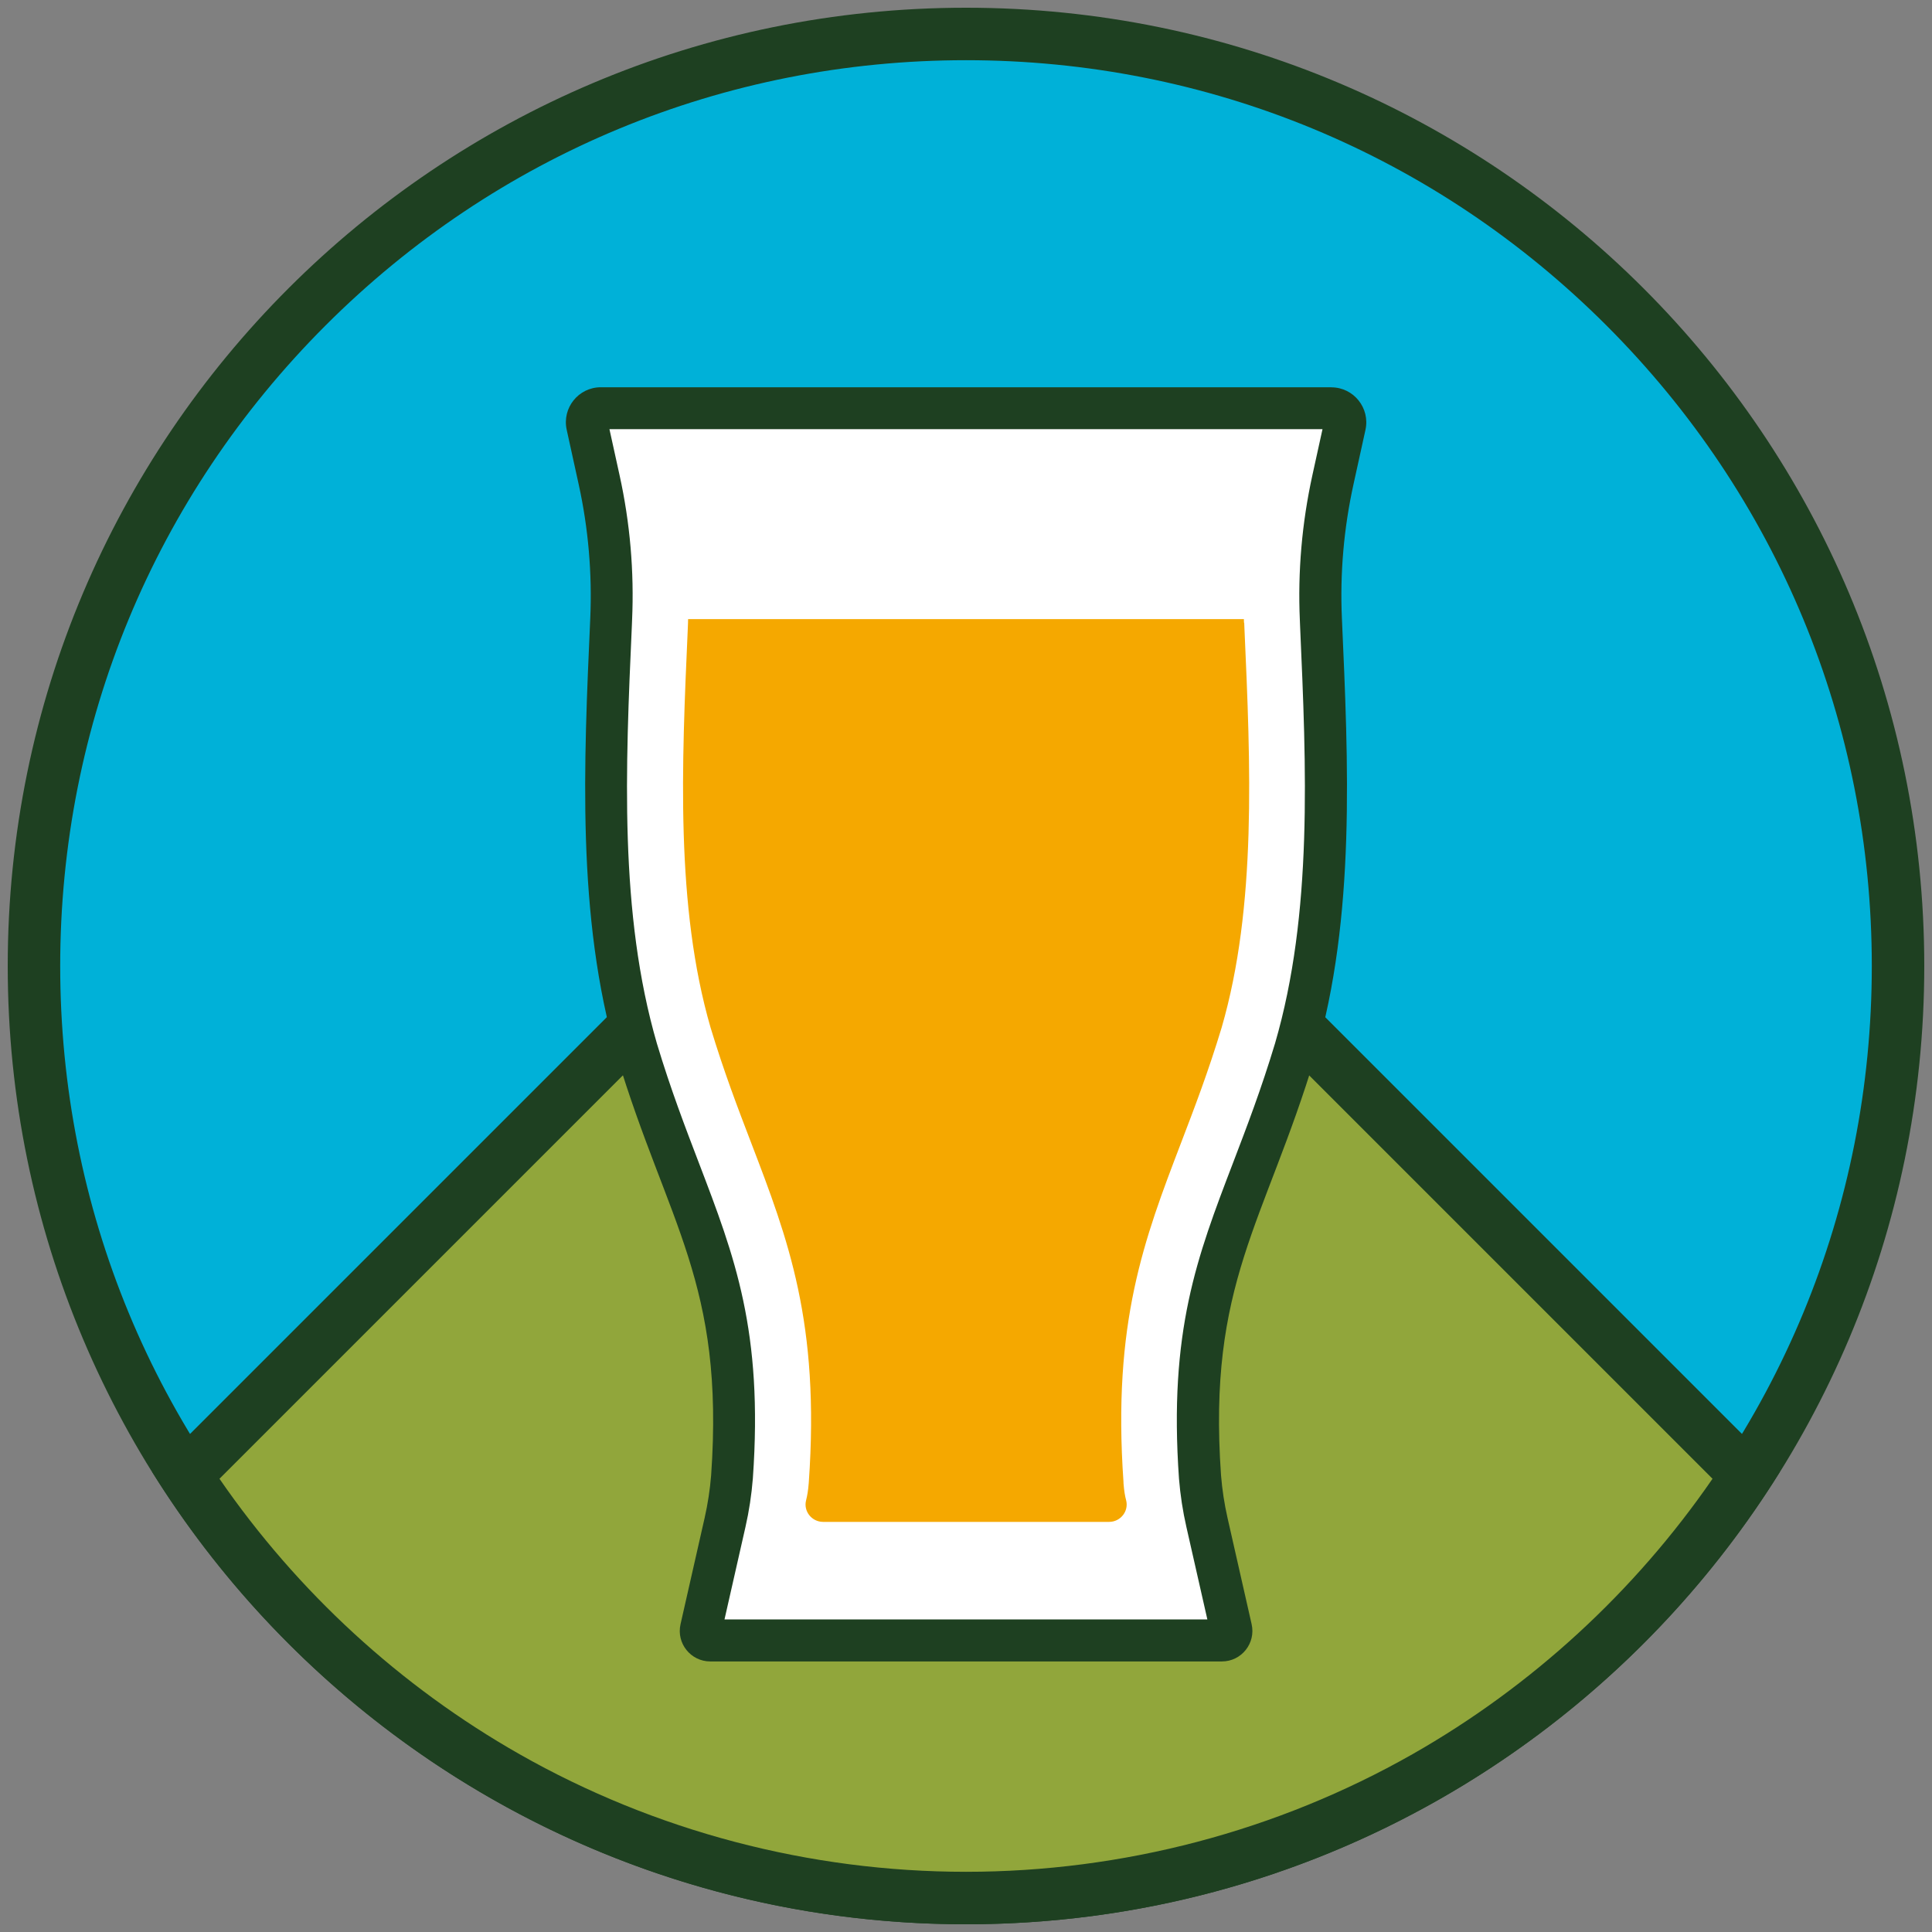
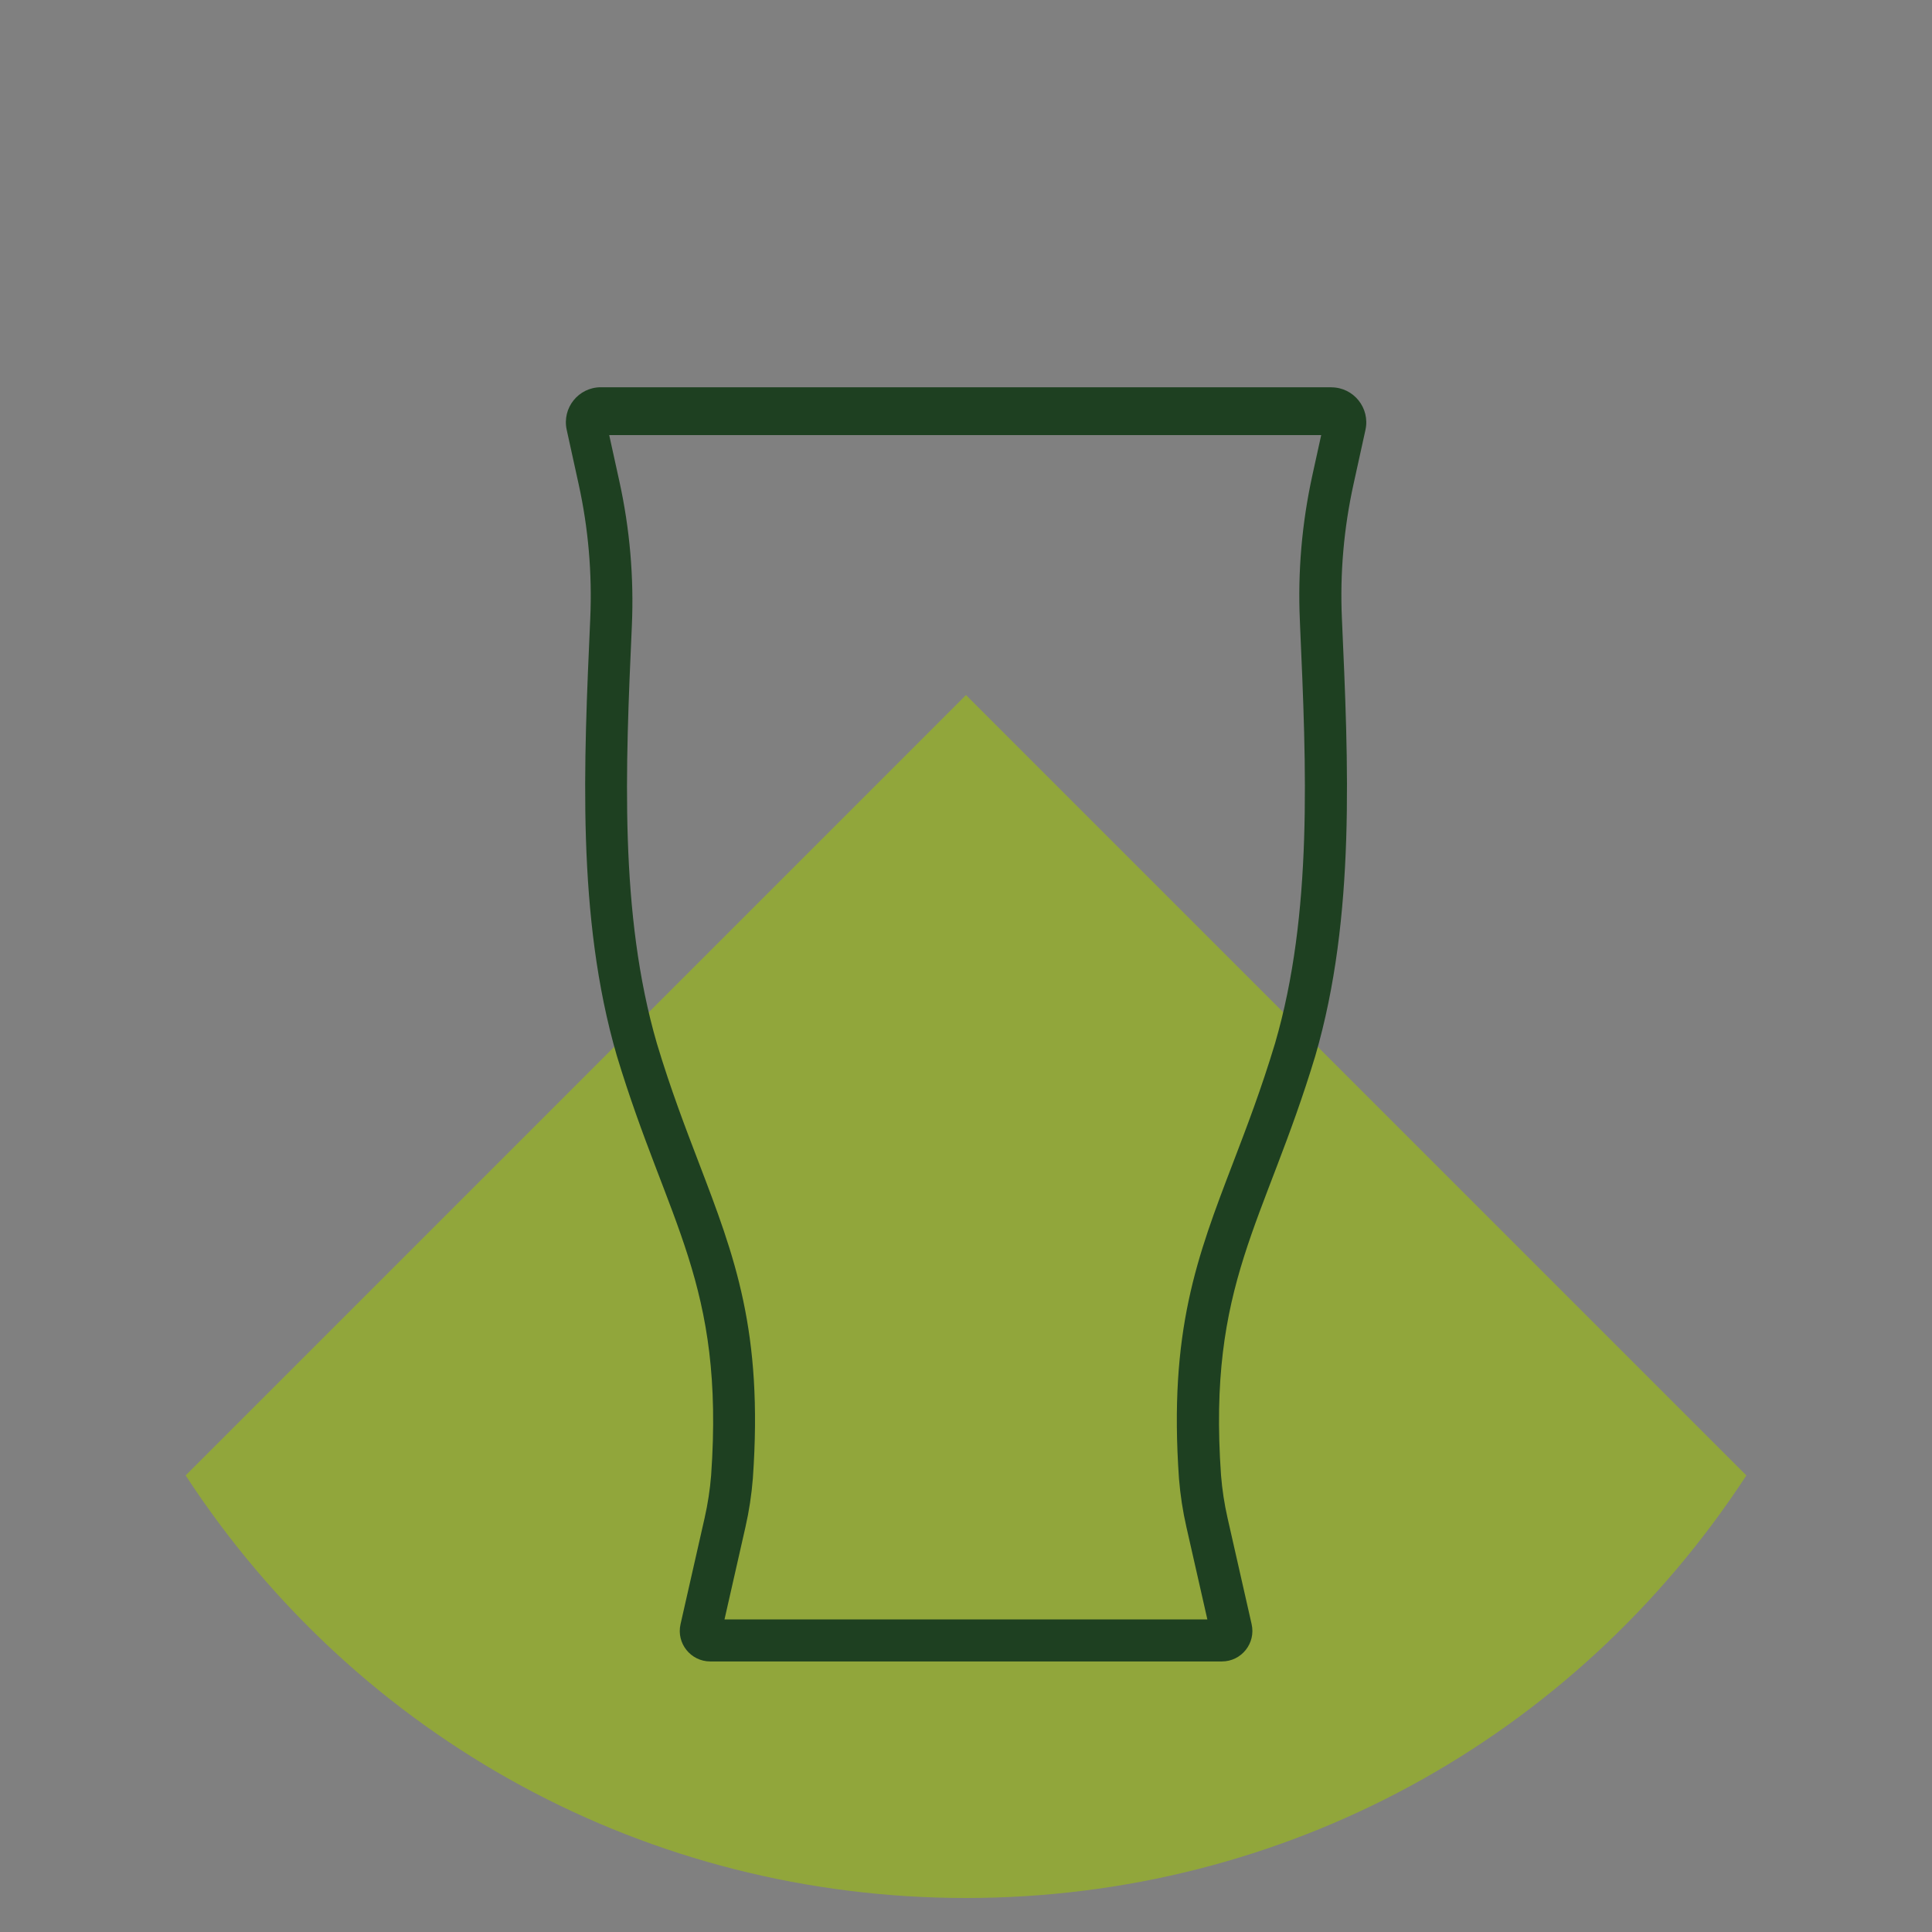
<svg xmlns="http://www.w3.org/2000/svg" id="Layer_1" data-name="Layer 1" viewBox="0 0 250 250">
  <rect x="0" y="0" width="250" height="250" fill="#808080" stroke="none" />
  <defs>
    <style>
      .cls-1 {
        fill: #91a63b;
      }

      .cls-2 {
        fill: #fff;
      }

      .cls-3 {
        fill: #f5a800;
      }

      .cls-4 {
        fill: #00b1d8;
      }

      .cls-5 {
        fill: #1e4021;
      }
    </style>
  </defs>
  <g>
-     <path class="cls-4" d="M125,245.6c-66.5,0-120.6-54.1-120.6-120.6S58.5,4.4,125,4.4s120.6,54.1,120.6,120.6-54.1,120.6-120.6,120.6Z" />
-     <path class="cls-5" d="M125,7.79c31.31,0,60.74,12.19,82.88,34.33,22.14,22.14,34.33,51.57,34.33,82.88s-12.19,60.74-34.33,82.88c-22.14,22.14-51.57,34.33-82.88,34.33s-60.74-12.19-82.88-34.33C19.98,185.74,7.79,156.31,7.79,125s12.19-60.74,34.33-82.88C64.26,19.98,93.69,7.79,125,7.79M125,1C56.52,1,1,56.52,1,125s55.52,124,124,124,124-55.52,124-124S193.48,1,125,1h0Z" />
-   </g>
+     </g>
  <g>
    <path class="cls-1" d="M125,245.6c-41.03,0-78.58-20.39-100.98-54.68l100.98-100.98,100.98,100.98c-22.4,34.29-59.95,54.68-100.98,54.68Z" />
-     <path class="cls-5" d="M125,94.75l96.6,96.6c-10.07,14.62-23.41,26.88-38.84,35.65-17.52,9.95-37.49,15.21-57.76,15.21s-40.24-5.26-57.76-15.21c-15.44-8.77-28.77-21.03-38.84-35.65l96.6-96.6M125,85.15L19.69,190.45c21.89,35.14,60.86,58.55,105.31,58.55s83.42-23.4,105.31-58.55l-105.31-105.31h0Z" />
  </g>
  <g>
    <g>
-       <path class="cls-2" d="M91.9,212.27c-.52,0-.83-.29-.96-.46-.14-.17-.35-.54-.24-1.04l3.12-13.76c.44-1.95.74-3.93.9-5.88,1.3-18.47-2.28-27.83-6.82-39.67-1.72-4.48-3.66-9.56-5.5-15.65-5.02-17.27-4.17-36.41-3.35-54.92l.04-.76c.27-6.04-.26-12.11-1.56-18.03l-1.55-7.06c-.16-.74.15-1.27.36-1.53s.66-.67,1.41-.67h94.51c.76,0,1.21.42,1.41.68.2.25.52.78.36,1.52l-1.55,7.06c-1.3,5.93-1.82,12-1.56,18.04l.04.78c.82,18.5,1.68,37.64-3.36,54.93-1.83,6.06-3.78,11.14-5.5,15.62-4.53,11.84-8.12,21.19-6.82,39.64.16,2.01.47,3.99.9,5.91l3.11,13.76c.11.5-.1.87-.24,1.04-.14.17-.45.46-.96.46h-66.2Z" />
-       <path class="cls-5" d="M171.13,55.54l-1.31,5.96c-1.35,6.16-1.9,12.47-1.62,18.74l.03.76c.81,18.29,1.66,37.2-3.24,54.01-1.81,6-3.66,10.81-5.44,15.47-4.65,12.15-8.33,21.75-6.99,40.86.17,2.1.49,4.21.96,6.26l2.71,11.95h-62.48l2.71-11.95c.47-2.06.79-4.17.96-6.32,1.34-19.05-2.34-28.65-6.99-40.81-1.78-4.66-3.63-9.47-5.42-15.41-4.91-16.86-4.07-35.77-3.25-54.06l.03-.77c.28-6.27-.26-12.57-1.62-18.74l-1.31-5.96h92.26M172.26,50.11h-94.51c-2.89,0-5.04,2.67-4.42,5.5l1.55,7.06c1.25,5.69,1.75,11.51,1.5,17.33-.83,18.71-1.8,38.62,3.43,56.59,6.6,21.84,13.96,29.42,12.21,54.32-.15,1.85-.43,3.69-.84,5.5l-3.12,13.76c-.56,2.47,1.32,4.82,3.85,4.82h66.2c2.53,0,4.41-2.35,3.85-4.82l-3.12-13.76c-.41-1.81-.69-3.65-.84-5.5-1.75-24.9,5.61-32.47,12.21-54.32,5.23-17.97,4.26-37.88,3.43-56.59-.26-5.82.25-11.64,1.5-17.33l1.55-7.05c.62-2.82-1.53-5.5-4.42-5.5h0Z" />
+       <path class="cls-5" d="M171.13,55.54l-1.31,5.96c-1.35,6.16-1.9,12.47-1.62,18.74l.03.76c.81,18.29,1.66,37.2-3.24,54.01-1.81,6-3.66,10.81-5.44,15.47-4.65,12.15-8.33,21.75-6.99,40.86.17,2.1.49,4.21.96,6.26l2.71,11.95h-62.48l2.71-11.95c.47-2.06.79-4.17.96-6.32,1.34-19.05-2.34-28.65-6.99-40.81-1.78-4.66-3.63-9.47-5.42-15.41-4.91-16.86-4.07-35.77-3.25-54.06c.28-6.27-.26-12.57-1.62-18.74l-1.31-5.96h92.26M172.26,50.11h-94.51c-2.89,0-5.04,2.67-4.42,5.5l1.55,7.06c1.25,5.69,1.75,11.51,1.5,17.33-.83,18.71-1.8,38.62,3.43,56.59,6.6,21.84,13.96,29.42,12.21,54.32-.15,1.85-.43,3.69-.84,5.5l-3.12,13.76c-.56,2.47,1.32,4.82,3.85,4.82h66.2c2.53,0,4.41-2.35,3.85-4.82l-3.12-13.76c-.41-1.81-.69-3.65-.84-5.5-1.75-24.9,5.61-32.47,12.21-54.32,5.23-17.97,4.26-37.88,3.43-56.59-.26-5.82.25-11.64,1.5-17.33l1.55-7.05c.62-2.82-1.53-5.5-4.42-5.5h0Z" />
    </g>
-     <path class="cls-3" d="M160.97,80.58c0-.16,0-.31-.01-.47h-71.92c0,.16,0,.31-.01.47l-.03.75c-.79,17.67-1.6,35.95,2.95,51.65,1.73,5.71,3.52,10.39,5.25,14.9,4.78,12.48,8.91,23.26,7.46,43.91,0,.04,0,.09-.01.13-.08,1.03-.2,1.65-.34,2.21-.37,1.42.73,2.8,2.2,2.8h37.01c1.47,0,2.57-1.38,2.2-2.8-.15-.56-.26-1.19-.34-2.22,0-.04,0-.09,0-.13-1.45-20.65,2.68-31.42,7.45-43.9,1.73-4.52,3.52-9.19,5.25-14.91,4.55-15.7,3.74-33.98,2.95-51.66l-.03-.74Z" />
  </g>
</svg>